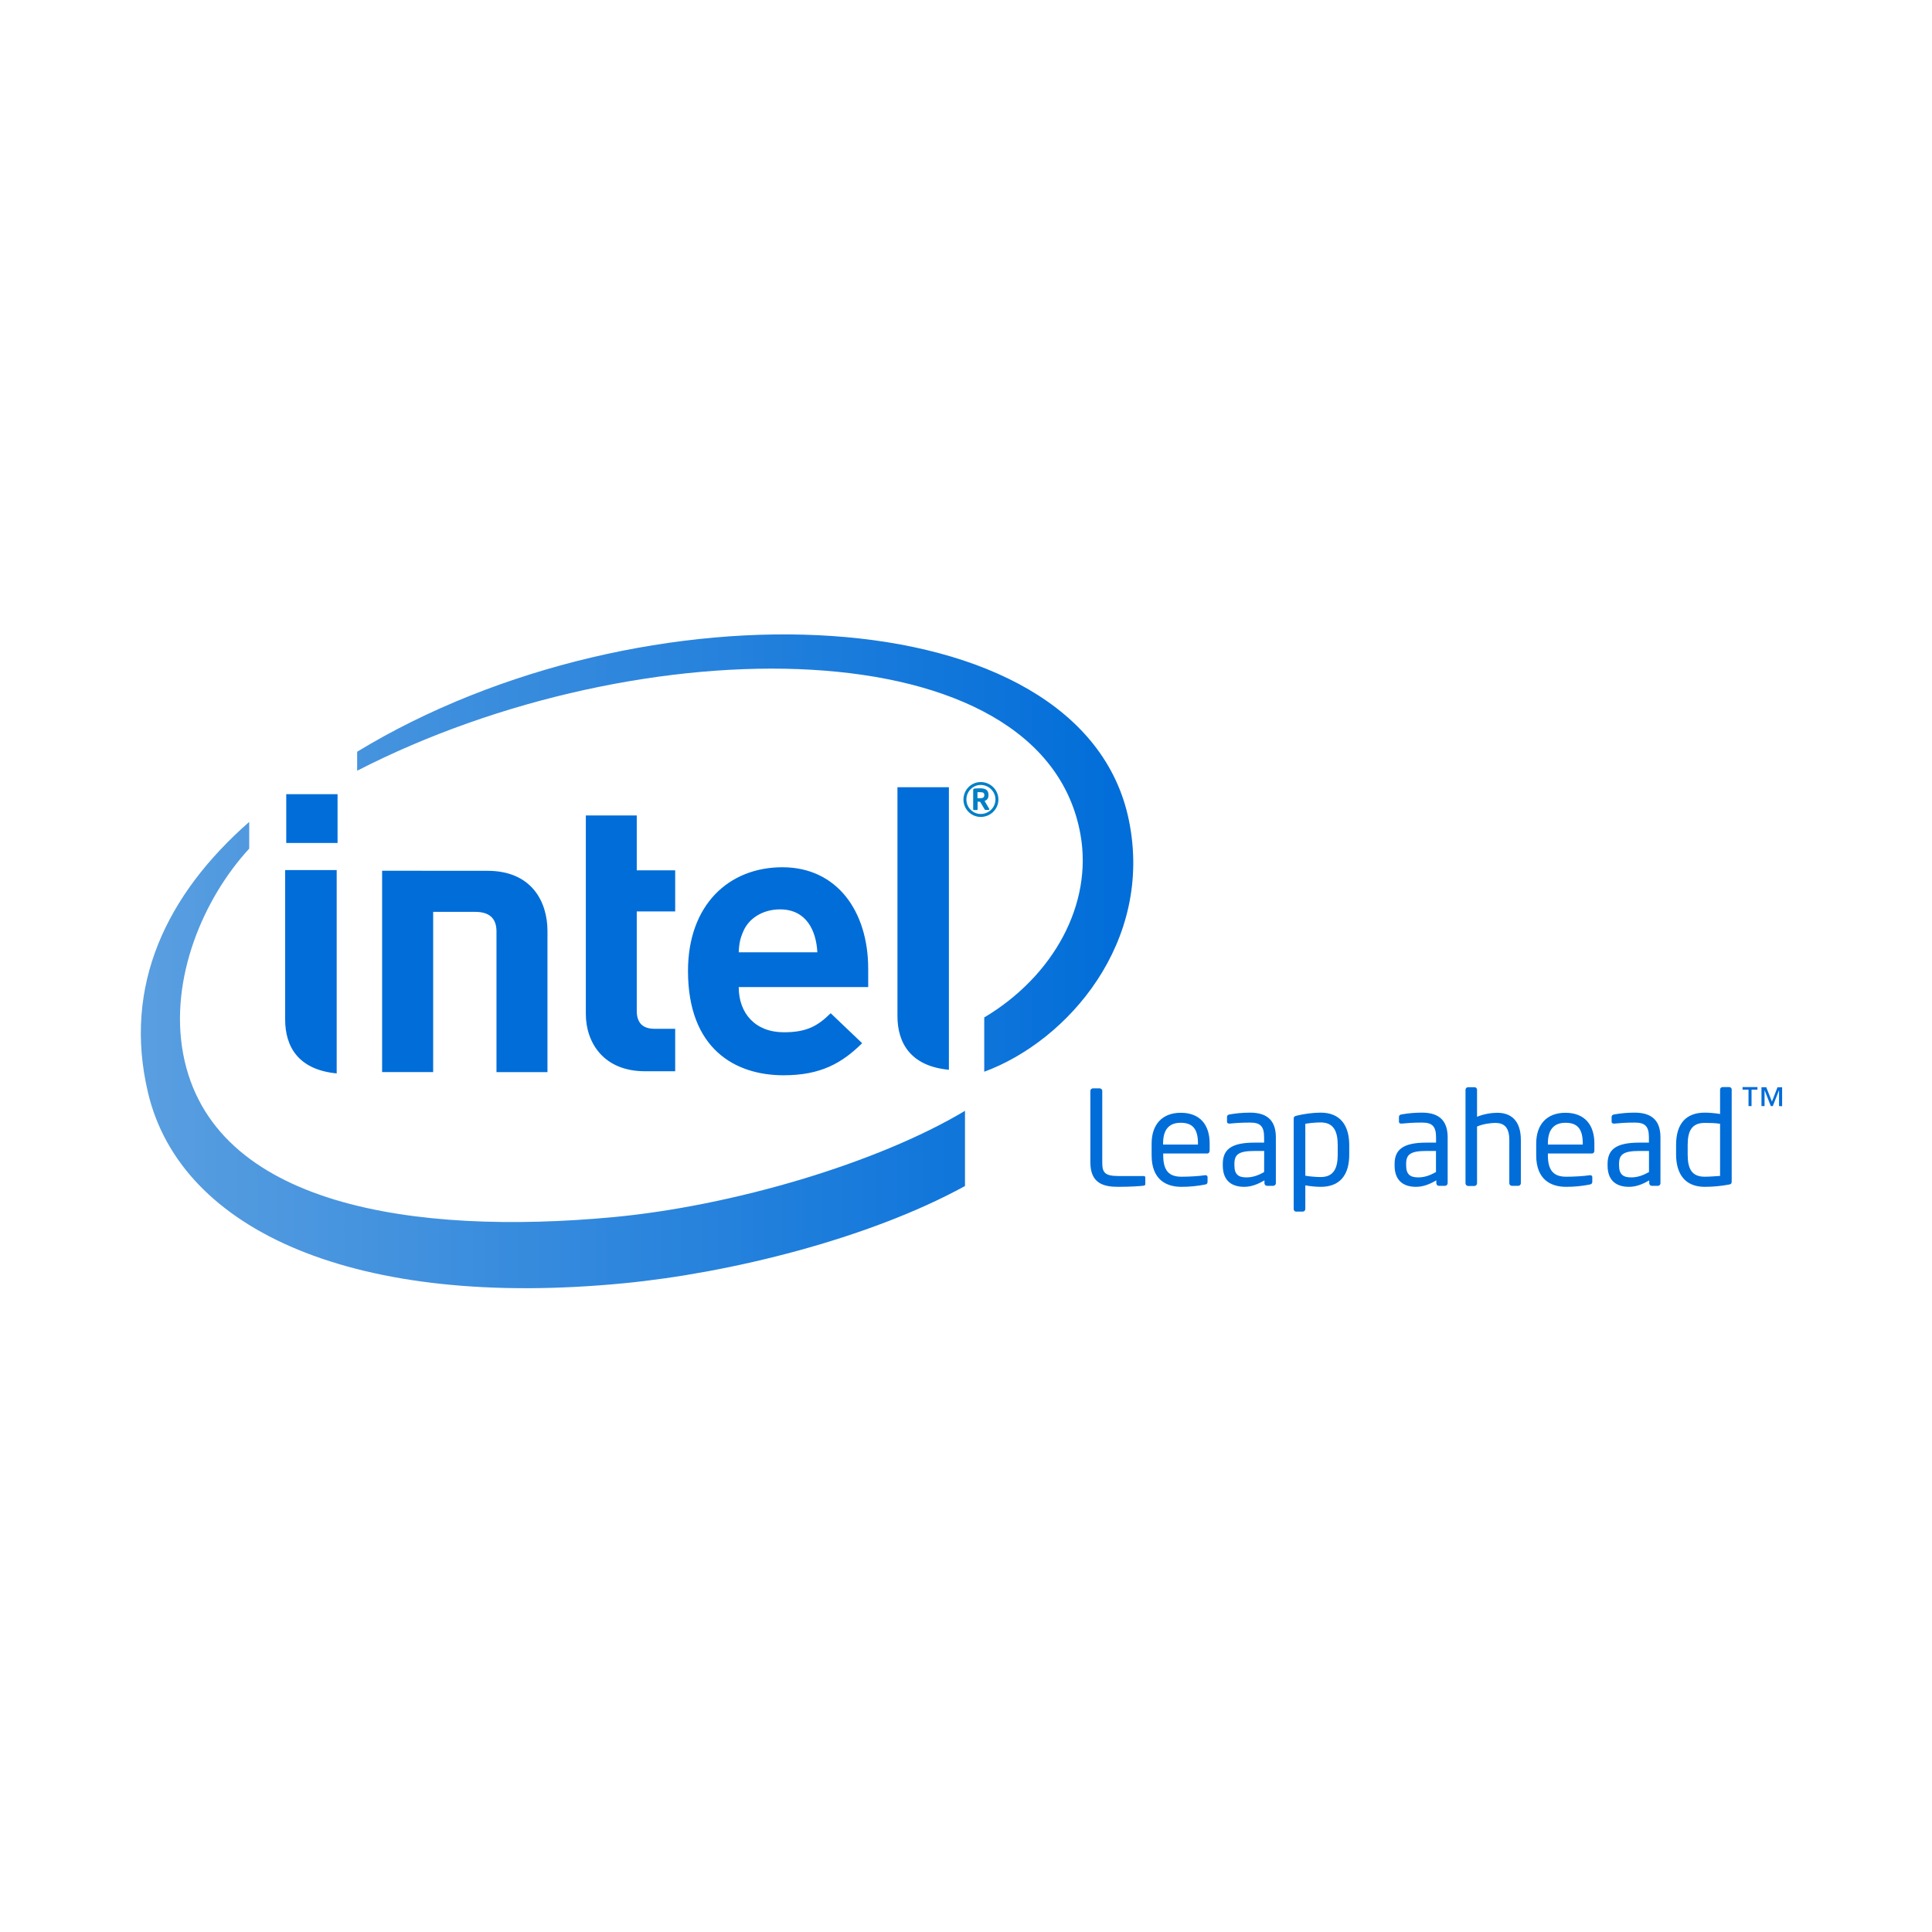
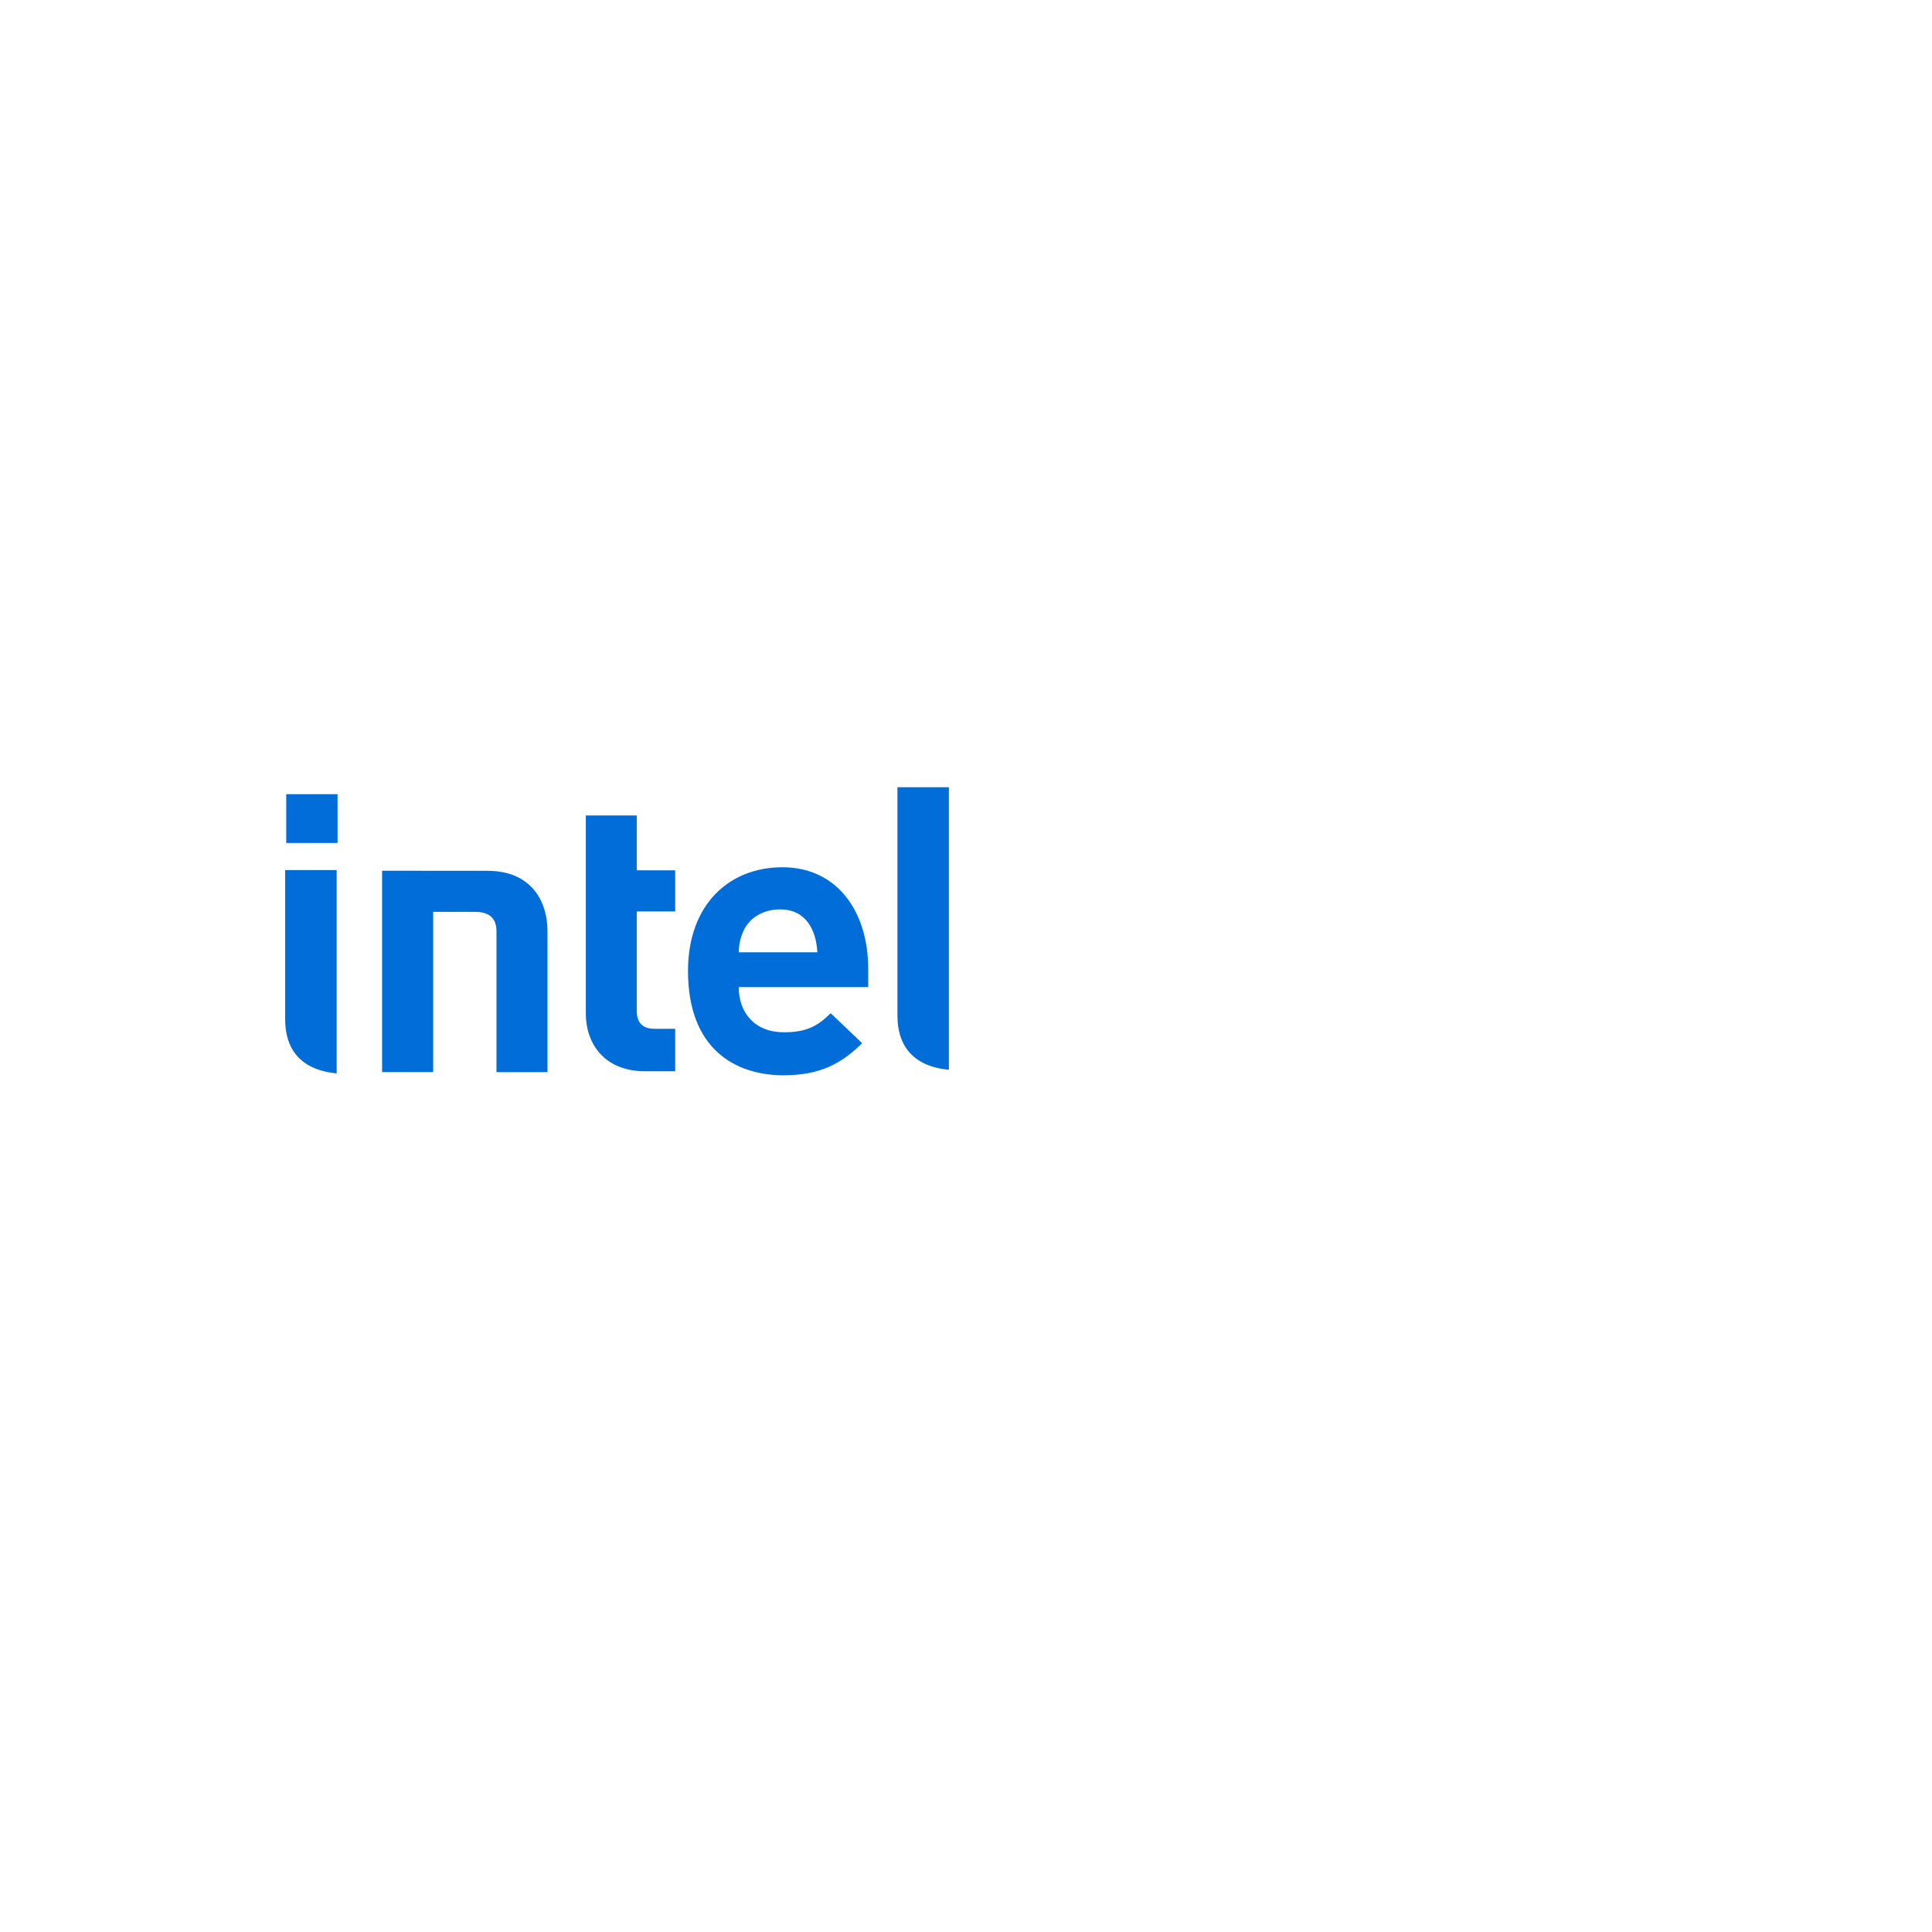
<svg xmlns="http://www.w3.org/2000/svg" width="150" viewBox="0 0 112.5 112.5" height="150" preserveAspectRatio="xMidYMid meet">
  <defs>
    <clipPath id="d43a3df55f">
-       <path d="M 8.199 36.938 L 66 36.938 L 66 75.016 L 8.199 75.016 Z M 8.199 36.938 " clip-rule="nonzero" />
-     </clipPath>
+       </clipPath>
    <clipPath id="e3e76c48c4">
      <path d="M 65.734 47.758 C 63.023 34.543 37.348 33.707 20.797 43.773 L 20.797 44.879 C 37.324 36.391 60.781 36.445 62.918 48.609 C 63.633 52.637 61.363 56.832 57.312 59.246 L 57.312 62.406 C 62.184 60.613 67.188 54.84 65.734 47.758 M 35.656 70.879 C 24.23 71.934 12.328 70.277 10.664 61.359 C 9.848 56.969 11.855 52.301 14.512 49.414 L 14.512 47.859 C 9.727 52.055 7.129 57.367 8.621 63.637 C 10.531 71.684 20.742 76.238 36.336 74.723 C 42.512 74.125 50.578 72.141 56.191 69.062 L 56.191 64.684 C 51.102 67.727 42.676 70.227 35.656 70.879 " clip-rule="nonzero" />
    </clipPath>
    <linearGradient x1="-40.308" gradientTransform="matrix(57.791, 0, 0, 38.073, 2337.633, -21617.645)" y1="569.261" x2="-39.287" gradientUnits="userSpaceOnUse" y2="569.261" id="e6ebfa721e">
      <stop stop-opacity="1" stop-color="rgb(34.892%, 61.995%, 87.799%)" offset="0" />
      <stop stop-opacity="1" stop-color="rgb(34.752%, 61.917%, 87.788%)" offset="0.008" />
      <stop stop-opacity="1" stop-color="rgb(34.474%, 61.763%, 87.767%)" offset="0.016" />
      <stop stop-opacity="1" stop-color="rgb(34.195%, 61.61%, 87.744%)" offset="0.023" />
      <stop stop-opacity="1" stop-color="rgb(33.917%, 61.456%, 87.723%)" offset="0.031" />
      <stop stop-opacity="1" stop-color="rgb(33.64%, 61.302%, 87.701%)" offset="0.039" />
      <stop stop-opacity="1" stop-color="rgb(33.36%, 61.148%, 87.68%)" offset="0.047" />
      <stop stop-opacity="1" stop-color="rgb(33.083%, 60.994%, 87.659%)" offset="0.055" />
      <stop stop-opacity="1" stop-color="rgb(32.805%, 60.84%, 87.637%)" offset="0.062" />
      <stop stop-opacity="1" stop-color="rgb(32.526%, 60.686%, 87.616%)" offset="0.07" />
      <stop stop-opacity="1" stop-color="rgb(32.248%, 60.532%, 87.595%)" offset="0.078" />
      <stop stop-opacity="1" stop-color="rgb(31.969%, 60.379%, 87.573%)" offset="0.086" />
      <stop stop-opacity="1" stop-color="rgb(31.691%, 60.225%, 87.55%)" offset="0.094" />
      <stop stop-opacity="1" stop-color="rgb(31.413%, 60.071%, 87.529%)" offset="0.102" />
      <stop stop-opacity="1" stop-color="rgb(31.134%, 59.917%, 87.508%)" offset="0.109" />
      <stop stop-opacity="1" stop-color="rgb(30.856%, 59.763%, 87.486%)" offset="0.117" />
      <stop stop-opacity="1" stop-color="rgb(30.577%, 59.608%, 87.465%)" offset="0.125" />
      <stop stop-opacity="1" stop-color="rgb(30.299%, 59.454%, 87.444%)" offset="0.133" />
      <stop stop-opacity="1" stop-color="rgb(30.022%, 59.302%, 87.422%)" offset="0.141" />
      <stop stop-opacity="1" stop-color="rgb(29.742%, 59.148%, 87.401%)" offset="0.148" />
      <stop stop-opacity="1" stop-color="rgb(29.465%, 58.994%, 87.379%)" offset="0.156" />
      <stop stop-opacity="1" stop-color="rgb(29.185%, 58.839%, 87.357%)" offset="0.164" />
      <stop stop-opacity="1" stop-color="rgb(28.908%, 58.685%, 87.335%)" offset="0.172" />
      <stop stop-opacity="1" stop-color="rgb(28.63%, 58.531%, 87.314%)" offset="0.18" />
      <stop stop-opacity="1" stop-color="rgb(28.351%, 58.377%, 87.292%)" offset="0.188" />
      <stop stop-opacity="1" stop-color="rgb(28.073%, 58.224%, 87.271%)" offset="0.195" />
      <stop stop-opacity="1" stop-color="rgb(27.795%, 58.07%, 87.25%)" offset="0.203" />
      <stop stop-opacity="1" stop-color="rgb(27.516%, 57.916%, 87.228%)" offset="0.211" />
      <stop stop-opacity="1" stop-color="rgb(27.238%, 57.762%, 87.207%)" offset="0.219" />
      <stop stop-opacity="1" stop-color="rgb(26.959%, 57.608%, 87.186%)" offset="0.227" />
      <stop stop-opacity="1" stop-color="rgb(26.682%, 57.454%, 87.163%)" offset="0.234" />
      <stop stop-opacity="1" stop-color="rgb(26.404%, 57.3%, 87.141%)" offset="0.242" />
      <stop stop-opacity="1" stop-color="rgb(26.125%, 57.146%, 87.12%)" offset="0.25" />
      <stop stop-opacity="1" stop-color="rgb(25.847%, 56.993%, 87.099%)" offset="0.258" />
      <stop stop-opacity="1" stop-color="rgb(25.568%, 56.839%, 87.077%)" offset="0.266" />
      <stop stop-opacity="1" stop-color="rgb(25.29%, 56.685%, 87.056%)" offset="0.273" />
      <stop stop-opacity="1" stop-color="rgb(25.012%, 56.531%, 87.035%)" offset="0.281" />
      <stop stop-opacity="1" stop-color="rgb(24.733%, 56.377%, 87.013%)" offset="0.289" />
      <stop stop-opacity="1" stop-color="rgb(24.455%, 56.223%, 86.992%)" offset="0.297" />
      <stop stop-opacity="1" stop-color="rgb(24.176%, 56.068%, 86.969%)" offset="0.305" />
      <stop stop-opacity="1" stop-color="rgb(23.898%, 55.916%, 86.948%)" offset="0.312" />
      <stop stop-opacity="1" stop-color="rgb(23.621%, 55.762%, 86.926%)" offset="0.32" />
      <stop stop-opacity="1" stop-color="rgb(23.341%, 55.608%, 86.905%)" offset="0.328" />
      <stop stop-opacity="1" stop-color="rgb(23.064%, 55.453%, 86.884%)" offset="0.336" />
      <stop stop-opacity="1" stop-color="rgb(22.786%, 55.299%, 86.862%)" offset="0.344" />
      <stop stop-opacity="1" stop-color="rgb(22.507%, 55.145%, 86.841%)" offset="0.352" />
      <stop stop-opacity="1" stop-color="rgb(22.229%, 54.991%, 86.819%)" offset="0.359" />
      <stop stop-opacity="1" stop-color="rgb(21.95%, 54.839%, 86.798%)" offset="0.367" />
      <stop stop-opacity="1" stop-color="rgb(21.672%, 54.684%, 86.775%)" offset="0.375" />
      <stop stop-opacity="1" stop-color="rgb(21.394%, 54.53%, 86.754%)" offset="0.383" />
      <stop stop-opacity="1" stop-color="rgb(21.115%, 54.376%, 86.732%)" offset="0.391" />
      <stop stop-opacity="1" stop-color="rgb(20.837%, 54.222%, 86.711%)" offset="0.398" />
      <stop stop-opacity="1" stop-color="rgb(20.558%, 54.068%, 86.69%)" offset="0.406" />
      <stop stop-opacity="1" stop-color="rgb(20.28%, 53.914%, 86.668%)" offset="0.414" />
      <stop stop-opacity="1" stop-color="rgb(20.003%, 53.761%, 86.647%)" offset="0.422" />
      <stop stop-opacity="1" stop-color="rgb(19.724%, 53.607%, 86.626%)" offset="0.43" />
      <stop stop-opacity="1" stop-color="rgb(19.446%, 53.453%, 86.604%)" offset="0.438" />
      <stop stop-opacity="1" stop-color="rgb(19.167%, 53.299%, 86.581%)" offset="0.445" />
      <stop stop-opacity="1" stop-color="rgb(18.889%, 53.145%, 86.56%)" offset="0.453" />
      <stop stop-opacity="1" stop-color="rgb(18.611%, 52.991%, 86.539%)" offset="0.461" />
      <stop stop-opacity="1" stop-color="rgb(18.332%, 52.837%, 86.517%)" offset="0.469" />
      <stop stop-opacity="1" stop-color="rgb(18.054%, 52.682%, 86.496%)" offset="0.477" />
      <stop stop-opacity="1" stop-color="rgb(17.776%, 52.53%, 86.475%)" offset="0.484" />
      <stop stop-opacity="1" stop-color="rgb(17.497%, 52.376%, 86.453%)" offset="0.492" />
      <stop stop-opacity="1" stop-color="rgb(17.22%, 52.222%, 86.432%)" offset="0.5" />
      <stop stop-opacity="1" stop-color="rgb(16.94%, 52.068%, 86.411%)" offset="0.508" />
      <stop stop-opacity="1" stop-color="rgb(16.663%, 51.913%, 86.388%)" offset="0.516" />
      <stop stop-opacity="1" stop-color="rgb(16.385%, 51.759%, 86.366%)" offset="0.523" />
      <stop stop-opacity="1" stop-color="rgb(16.106%, 51.605%, 86.345%)" offset="0.531" />
      <stop stop-opacity="1" stop-color="rgb(15.828%, 51.453%, 86.324%)" offset="0.539" />
      <stop stop-opacity="1" stop-color="rgb(15.549%, 51.299%, 86.302%)" offset="0.547" />
      <stop stop-opacity="1" stop-color="rgb(15.271%, 51.144%, 86.281%)" offset="0.555" />
      <stop stop-opacity="1" stop-color="rgb(14.993%, 50.99%, 86.259%)" offset="0.562" />
      <stop stop-opacity="1" stop-color="rgb(14.714%, 50.836%, 86.238%)" offset="0.57" />
      <stop stop-opacity="1" stop-color="rgb(14.436%, 50.682%, 86.217%)" offset="0.578" />
      <stop stop-opacity="1" stop-color="rgb(14.157%, 50.528%, 86.194%)" offset="0.586" />
      <stop stop-opacity="1" stop-color="rgb(13.879%, 50.375%, 86.172%)" offset="0.594" />
      <stop stop-opacity="1" stop-color="rgb(13.602%, 50.221%, 86.151%)" offset="0.602" />
      <stop stop-opacity="1" stop-color="rgb(13.322%, 50.067%, 86.13%)" offset="0.609" />
      <stop stop-opacity="1" stop-color="rgb(13.045%, 49.913%, 86.108%)" offset="0.617" />
      <stop stop-opacity="1" stop-color="rgb(12.767%, 49.759%, 86.087%)" offset="0.625" />
      <stop stop-opacity="1" stop-color="rgb(12.488%, 49.605%, 86.066%)" offset="0.633" />
      <stop stop-opacity="1" stop-color="rgb(12.21%, 49.451%, 86.044%)" offset="0.641" />
      <stop stop-opacity="1" stop-color="rgb(11.931%, 49.298%, 86.023%)" offset="0.648" />
      <stop stop-opacity="1" stop-color="rgb(11.653%, 49.144%, 86%)" offset="0.656" />
      <stop stop-opacity="1" stop-color="rgb(11.375%, 48.99%, 85.979%)" offset="0.664" />
      <stop stop-opacity="1" stop-color="rgb(11.096%, 48.836%, 85.957%)" offset="0.672" />
      <stop stop-opacity="1" stop-color="rgb(10.818%, 48.682%, 85.936%)" offset="0.68" />
      <stop stop-opacity="1" stop-color="rgb(10.539%, 48.528%, 85.915%)" offset="0.688" />
      <stop stop-opacity="1" stop-color="rgb(10.262%, 48.373%, 85.893%)" offset="0.695" />
      <stop stop-opacity="1" stop-color="rgb(9.984%, 48.219%, 85.872%)" offset="0.703" />
      <stop stop-opacity="1" stop-color="rgb(9.705%, 48.067%, 85.851%)" offset="0.711" />
      <stop stop-opacity="1" stop-color="rgb(9.427%, 47.913%, 85.829%)" offset="0.719" />
      <stop stop-opacity="1" stop-color="rgb(9.149%, 47.758%, 85.806%)" offset="0.727" />
      <stop stop-opacity="1" stop-color="rgb(8.87%, 47.604%, 85.785%)" offset="0.734" />
      <stop stop-opacity="1" stop-color="rgb(8.592%, 47.45%, 85.764%)" offset="0.742" />
      <stop stop-opacity="1" stop-color="rgb(8.313%, 47.296%, 85.742%)" offset="0.75" />
      <stop stop-opacity="1" stop-color="rgb(8.035%, 47.142%, 85.721%)" offset="0.758" />
      <stop stop-opacity="1" stop-color="rgb(7.758%, 46.989%, 85.699%)" offset="0.766" />
      <stop stop-opacity="1" stop-color="rgb(7.478%, 46.835%, 85.678%)" offset="0.773" />
      <stop stop-opacity="1" stop-color="rgb(7.201%, 46.681%, 85.657%)" offset="0.781" />
      <stop stop-opacity="1" stop-color="rgb(6.921%, 46.527%, 85.635%)" offset="0.789" />
      <stop stop-opacity="1" stop-color="rgb(6.644%, 46.373%, 85.612%)" offset="0.797" />
      <stop stop-opacity="1" stop-color="rgb(6.366%, 46.219%, 85.591%)" offset="0.805" />
      <stop stop-opacity="1" stop-color="rgb(6.087%, 46.065%, 85.57%)" offset="0.812" />
      <stop stop-opacity="1" stop-color="rgb(5.809%, 45.912%, 85.548%)" offset="0.82" />
      <stop stop-opacity="1" stop-color="rgb(5.53%, 45.758%, 85.527%)" offset="0.828" />
      <stop stop-opacity="1" stop-color="rgb(5.252%, 45.604%, 85.506%)" offset="0.836" />
      <stop stop-opacity="1" stop-color="rgb(4.974%, 45.45%, 85.484%)" offset="0.844" />
      <stop stop-opacity="1" stop-color="rgb(4.695%, 45.296%, 85.463%)" offset="0.852" />
      <stop stop-opacity="1" stop-color="rgb(4.417%, 45.142%, 85.442%)" offset="0.859" />
      <stop stop-opacity="1" stop-color="rgb(4.14%, 44.987%, 85.419%)" offset="0.867" />
      <stop stop-opacity="1" stop-color="rgb(3.86%, 44.835%, 85.397%)" offset="0.875" />
      <stop stop-opacity="1" stop-color="rgb(3.583%, 44.681%, 85.376%)" offset="0.883" />
      <stop stop-opacity="1" stop-color="rgb(3.304%, 44.527%, 85.355%)" offset="0.891" />
      <stop stop-opacity="1" stop-color="rgb(3.026%, 44.373%, 85.333%)" offset="0.898" />
      <stop stop-opacity="1" stop-color="rgb(2.748%, 44.218%, 85.312%)" offset="0.906" />
      <stop stop-opacity="1" stop-color="rgb(2.469%, 44.064%, 85.291%)" offset="0.914" />
      <stop stop-opacity="1" stop-color="rgb(2.191%, 43.91%, 85.269%)" offset="0.922" />
      <stop stop-opacity="1" stop-color="rgb(1.912%, 43.756%, 85.248%)" offset="0.93" />
      <stop stop-opacity="1" stop-color="rgb(1.634%, 43.604%, 85.225%)" offset="0.938" />
      <stop stop-opacity="1" stop-color="rgb(1.357%, 43.449%, 85.204%)" offset="0.945" />
      <stop stop-opacity="1" stop-color="rgb(1.077%, 43.295%, 85.182%)" offset="0.953" />
      <stop stop-opacity="1" stop-color="rgb(0.8%, 43.141%, 85.161%)" offset="0.961" />
      <stop stop-opacity="1" stop-color="rgb(0.52%, 42.987%, 85.139%)" offset="0.969" />
      <stop stop-opacity="1" stop-color="rgb(0.191%, 42.804%, 85.114%)" offset="1" />
    </linearGradient>
    <clipPath id="4a638f63ac">
-       <path d="M 63 63 L 103.773 63 L 103.773 71 L 63 71 Z M 63 63 " clip-rule="nonzero" />
-     </clipPath>
+       </clipPath>
  </defs>
  <g clip-path="url(#d43a3df55f)">
    <g clip-path="url(#e3e76c48c4)">
      <path fill="url(#e6ebfa721e)" d="M 8.199 36.938 L 8.199 75.016 L 67.188 75.016 L 67.188 36.938 Z M 8.199 36.938 " fill-rule="nonzero" />
    </g>
  </g>
  <path fill="#006dd9" d="M 55.254 45.84 L 52.258 45.84 L 52.258 59.16 C 52.258 60.719 53.012 62.082 55.254 62.293 Z M 19.605 50.664 L 16.605 50.664 L 16.605 59.367 C 16.605 60.938 17.363 62.289 19.605 62.504 Z M 16.668 49.086 L 19.656 49.086 L 19.656 46.246 L 16.668 46.246 Z M 37.562 62.379 C 35.133 62.379 34.113 60.699 34.113 59.039 L 34.113 47.484 L 37.078 47.484 L 37.078 50.68 L 39.316 50.68 L 39.316 53.074 L 37.078 53.074 L 37.078 58.859 C 37.078 59.535 37.402 59.906 38.109 59.906 L 39.316 59.906 L 39.316 62.379 Z M 45.422 52.953 C 44.41 52.953 43.625 53.477 43.305 54.18 C 43.109 54.605 43.035 54.941 43.016 55.453 L 47.594 55.453 C 47.527 54.184 46.953 52.953 45.422 52.953 M 43.016 57.477 C 43.016 58.996 43.969 60.109 45.645 60.109 C 46.969 60.109 47.609 59.75 48.371 59 L 50.203 60.746 C 49.027 61.902 47.797 62.613 45.625 62.613 C 42.789 62.613 40.062 61.059 40.062 56.539 C 40.062 52.688 42.441 50.5 45.559 50.5 C 48.73 50.5 50.555 53.055 50.555 56.414 L 50.555 57.477 Z M 27.676 53.098 C 28.547 53.098 28.91 53.527 28.91 54.23 L 28.91 62.43 L 31.879 62.43 L 31.879 54.207 C 31.879 52.543 30.988 50.707 28.383 50.707 L 22.25 50.703 L 22.25 62.426 L 25.223 62.426 L 25.223 53.098 Z M 27.676 53.098 " fill-opacity="1" fill-rule="nonzero" />
-   <path fill="#007fc6" d="M 57.316 46.289 C 57.316 46.168 57.242 46.129 57.082 46.129 L 56.918 46.129 L 56.918 46.477 C 56.949 46.477 57.062 46.48 57.082 46.48 C 57.242 46.48 57.316 46.426 57.316 46.305 Z M 57.566 47.164 L 57.375 47.164 C 57.359 47.164 57.344 47.152 57.34 47.137 L 57.082 46.703 C 57.07 46.695 57.051 46.684 57.047 46.684 L 56.926 46.684 L 56.926 47.121 C 56.926 47.145 56.91 47.168 56.879 47.168 L 56.707 47.168 C 56.684 47.168 56.668 47.145 56.668 47.121 L 56.668 46.02 C 56.668 45.953 56.688 45.926 56.742 45.918 C 56.805 45.91 56.965 45.902 57.055 45.902 C 57.375 45.902 57.559 45.992 57.559 46.289 L 57.559 46.309 C 57.559 46.496 57.469 46.594 57.332 46.637 L 57.602 47.098 C 57.605 47.102 57.605 47.121 57.605 47.129 C 57.605 47.145 57.598 47.164 57.566 47.164 M 57.109 45.707 C 56.648 45.707 56.273 46.09 56.273 46.551 C 56.273 47.023 56.648 47.398 57.109 47.398 C 57.574 47.398 57.965 47.023 57.965 46.551 C 57.965 46.09 57.574 45.707 57.109 45.707 M 57.109 47.57 C 56.551 47.57 56.102 47.117 56.102 46.562 C 56.102 46.562 56.102 46.559 56.102 46.559 C 56.102 45.992 56.551 45.539 57.109 45.539 C 57.672 45.539 58.137 45.992 58.137 46.559 C 58.137 47.117 57.672 47.57 57.109 47.57 " fill-opacity="1" fill-rule="nonzero" />
  <g clip-path="url(#4a638f63ac)">
    <path fill="#006dd9" d="M 101.992 63.449 L 101.992 64.406 L 101.816 64.406 L 101.816 63.449 L 101.469 63.449 L 101.469 63.301 L 102.336 63.301 L 102.336 63.449 Z M 103.594 64.406 L 103.594 63.488 L 103.59 63.488 L 103.23 64.406 L 103.113 64.406 L 102.754 63.488 L 102.75 63.488 L 102.75 64.406 L 102.57 64.406 L 102.57 63.309 L 102.848 63.309 L 103.18 64.145 L 103.504 63.312 L 103.773 63.312 L 103.773 64.414 Z M 66.617 69.039 C 66.422 69.066 65.844 69.109 65.125 69.109 C 64.305 69.109 63.492 68.945 63.492 67.684 L 63.492 63.523 C 63.492 63.438 63.562 63.375 63.645 63.375 L 64.031 63.375 C 64.117 63.375 64.184 63.438 64.184 63.523 L 64.184 67.684 C 64.184 68.266 64.316 68.48 65.129 68.48 L 66.609 68.48 C 66.664 68.48 66.691 68.52 66.691 68.574 L 66.691 68.938 C 66.699 68.977 66.668 69.031 66.617 69.039 Z M 70.293 67.168 L 67.734 67.168 L 67.734 67.273 C 67.734 68.184 68.086 68.52 68.793 68.52 C 69.238 68.52 69.805 68.488 70.156 68.434 L 70.195 68.434 C 70.258 68.434 70.316 68.461 70.316 68.539 L 70.316 68.801 C 70.316 68.902 70.289 68.953 70.168 68.977 C 69.711 69.066 69.254 69.109 68.793 69.109 C 67.914 69.109 67.059 68.695 67.059 67.273 L 67.059 66.586 C 67.059 65.492 67.664 64.797 68.758 64.797 C 69.875 64.797 70.438 65.496 70.438 66.586 L 70.438 67 C 70.438 67.094 70.383 67.168 70.293 67.168 Z M 69.758 66.582 C 69.758 65.715 69.426 65.379 68.754 65.379 C 68.09 65.379 67.727 65.754 67.727 66.582 L 67.727 66.648 L 69.754 66.648 Z M 74.137 69.051 L 73.781 69.051 C 73.695 69.051 73.629 68.98 73.629 68.902 L 73.629 68.734 C 73.262 68.945 72.883 69.109 72.453 69.109 C 71.801 69.109 71.203 68.824 71.203 67.867 L 71.203 67.777 C 71.203 66.949 71.68 66.535 73.043 66.535 L 73.609 66.535 L 73.609 66.227 C 73.609 65.586 73.395 65.367 72.793 65.367 C 72.293 65.367 71.922 65.395 71.621 65.426 L 71.586 65.426 C 71.516 65.426 71.449 65.406 71.449 65.305 L 71.449 65.039 C 71.449 64.953 71.504 64.906 71.609 64.891 C 71.922 64.84 72.273 64.789 72.797 64.789 C 73.863 64.789 74.293 65.324 74.293 66.227 L 74.293 68.902 C 74.293 68.98 74.223 69.051 74.137 69.051 Z M 73.613 67.02 L 73.051 67.02 C 72.121 67.02 71.879 67.227 71.879 67.77 L 71.879 67.863 C 71.879 68.41 72.137 68.559 72.578 68.559 C 72.934 68.559 73.246 68.453 73.609 68.25 Z M 76.902 69.109 C 76.664 69.109 76.301 69.078 76.008 69.023 L 76.008 70.402 C 76.008 70.48 75.941 70.551 75.863 70.551 L 75.469 70.551 C 75.391 70.551 75.332 70.488 75.332 70.402 L 75.332 65.145 C 75.332 65.043 75.355 65.004 75.492 64.969 C 75.898 64.867 76.438 64.789 76.902 64.789 C 78.043 64.789 78.566 65.531 78.566 66.684 L 78.566 67.23 C 78.566 68.434 78.016 69.109 76.902 69.109 Z M 77.895 66.684 C 77.895 65.875 77.66 65.359 76.902 65.359 C 76.578 65.359 76.219 65.402 76.008 65.438 L 76.008 68.461 C 76.262 68.508 76.652 68.539 76.902 68.539 C 77.648 68.539 77.895 68.047 77.895 67.23 Z M 84.141 69.051 L 83.789 69.051 C 83.703 69.051 83.637 68.98 83.637 68.902 L 83.637 68.734 C 83.27 68.945 82.883 69.109 82.453 69.109 C 81.809 69.109 81.207 68.824 81.207 67.867 L 81.207 67.777 C 81.207 66.949 81.691 66.535 83.055 66.535 L 83.621 66.535 L 83.621 66.227 C 83.621 65.586 83.398 65.367 82.805 65.367 C 82.305 65.367 81.941 65.395 81.633 65.426 L 81.598 65.426 C 81.527 65.426 81.461 65.406 81.461 65.305 L 81.461 65.039 C 81.461 64.953 81.516 64.906 81.617 64.891 C 82.012 64.82 82.41 64.789 82.809 64.789 C 83.867 64.789 84.297 65.324 84.297 66.227 L 84.297 68.902 C 84.293 68.98 84.223 69.051 84.141 69.051 Z M 83.621 67.02 L 83.055 67.02 C 82.125 67.02 81.879 67.227 81.879 67.77 L 81.879 67.863 C 81.879 68.41 82.141 68.559 82.586 68.559 C 82.941 68.559 83.246 68.453 83.617 68.25 L 83.617 67.02 Z M 88.402 69.051 L 88.039 69.051 C 87.953 69.051 87.887 68.98 87.887 68.902 L 87.887 66.383 C 87.887 65.617 87.562 65.387 87.066 65.387 C 86.828 65.387 86.344 65.445 86.008 65.598 L 86.008 68.906 C 86.008 68.98 85.938 69.059 85.859 69.059 L 85.484 69.059 C 85.41 69.059 85.336 68.988 85.336 68.906 L 85.336 63.457 C 85.336 63.379 85.398 63.309 85.484 63.309 L 85.863 63.309 C 85.949 63.309 86.008 63.379 86.008 63.457 L 86.008 65.031 C 86.379 64.871 86.852 64.797 87.188 64.797 C 87.992 64.797 88.559 65.258 88.559 66.383 L 88.559 68.902 C 88.555 68.988 88.488 69.051 88.402 69.051 Z M 92.699 67.168 L 90.133 67.168 L 90.133 67.273 C 90.133 68.184 90.492 68.52 91.199 68.52 C 91.645 68.52 92.211 68.488 92.562 68.434 L 92.598 68.434 C 92.66 68.434 92.719 68.461 92.719 68.539 L 92.719 68.801 C 92.719 68.902 92.688 68.953 92.562 68.977 C 92.113 69.066 91.652 69.109 91.195 69.109 C 90.312 69.109 89.453 68.695 89.453 67.273 L 89.453 66.586 C 89.453 65.492 90.059 64.797 91.152 64.797 C 92.273 64.797 92.84 65.496 92.84 66.586 L 92.84 67 C 92.844 67.094 92.789 67.168 92.699 67.168 Z M 92.164 66.582 C 92.164 65.715 91.836 65.379 91.16 65.379 C 90.504 65.379 90.133 65.754 90.133 66.582 L 90.133 66.648 L 92.164 66.648 Z M 96.539 69.051 L 96.188 69.051 C 96.105 69.051 96.035 68.98 96.035 68.902 L 96.035 68.734 C 95.668 68.945 95.285 69.109 94.855 69.109 C 94.207 69.109 93.609 68.824 93.609 67.867 L 93.609 67.777 C 93.609 66.949 94.086 66.535 95.449 66.535 L 96.016 66.535 L 96.016 66.227 C 96.016 65.586 95.793 65.367 95.191 65.367 C 94.691 65.367 94.328 65.395 94.02 65.426 L 93.98 65.426 C 93.91 65.426 93.844 65.406 93.844 65.305 L 93.844 65.039 C 93.844 64.953 93.898 64.906 94.008 64.891 C 94.398 64.82 94.793 64.789 95.191 64.789 C 96.258 64.789 96.688 65.324 96.688 66.227 L 96.688 68.902 C 96.691 68.98 96.621 69.051 96.539 69.051 Z M 96.02 67.02 L 95.457 67.02 C 94.527 67.02 94.277 67.227 94.277 67.77 L 94.277 67.863 C 94.277 68.41 94.543 68.559 94.984 68.559 C 95.34 68.559 95.652 68.453 96.02 68.25 Z M 100.676 68.977 C 100.199 69.066 99.73 69.109 99.266 69.109 C 98.125 69.109 97.598 68.367 97.598 67.215 L 97.598 66.668 C 97.598 65.465 98.152 64.789 99.266 64.789 C 99.5 64.789 99.863 64.816 100.16 64.867 L 100.16 63.445 C 100.16 63.363 100.227 63.301 100.309 63.301 L 100.699 63.301 C 100.777 63.301 100.836 63.363 100.836 63.445 L 100.836 68.801 C 100.836 68.902 100.812 68.953 100.676 68.977 Z M 100.16 65.438 C 99.906 65.391 99.508 65.387 99.266 65.387 C 98.516 65.387 98.273 65.852 98.273 66.672 L 98.273 67.223 C 98.273 68.055 98.508 68.52 99.266 68.52 C 99.523 68.52 99.902 68.492 100.16 68.473 Z M 100.16 65.438 " fill-opacity="1" fill-rule="nonzero" />
  </g>
</svg>